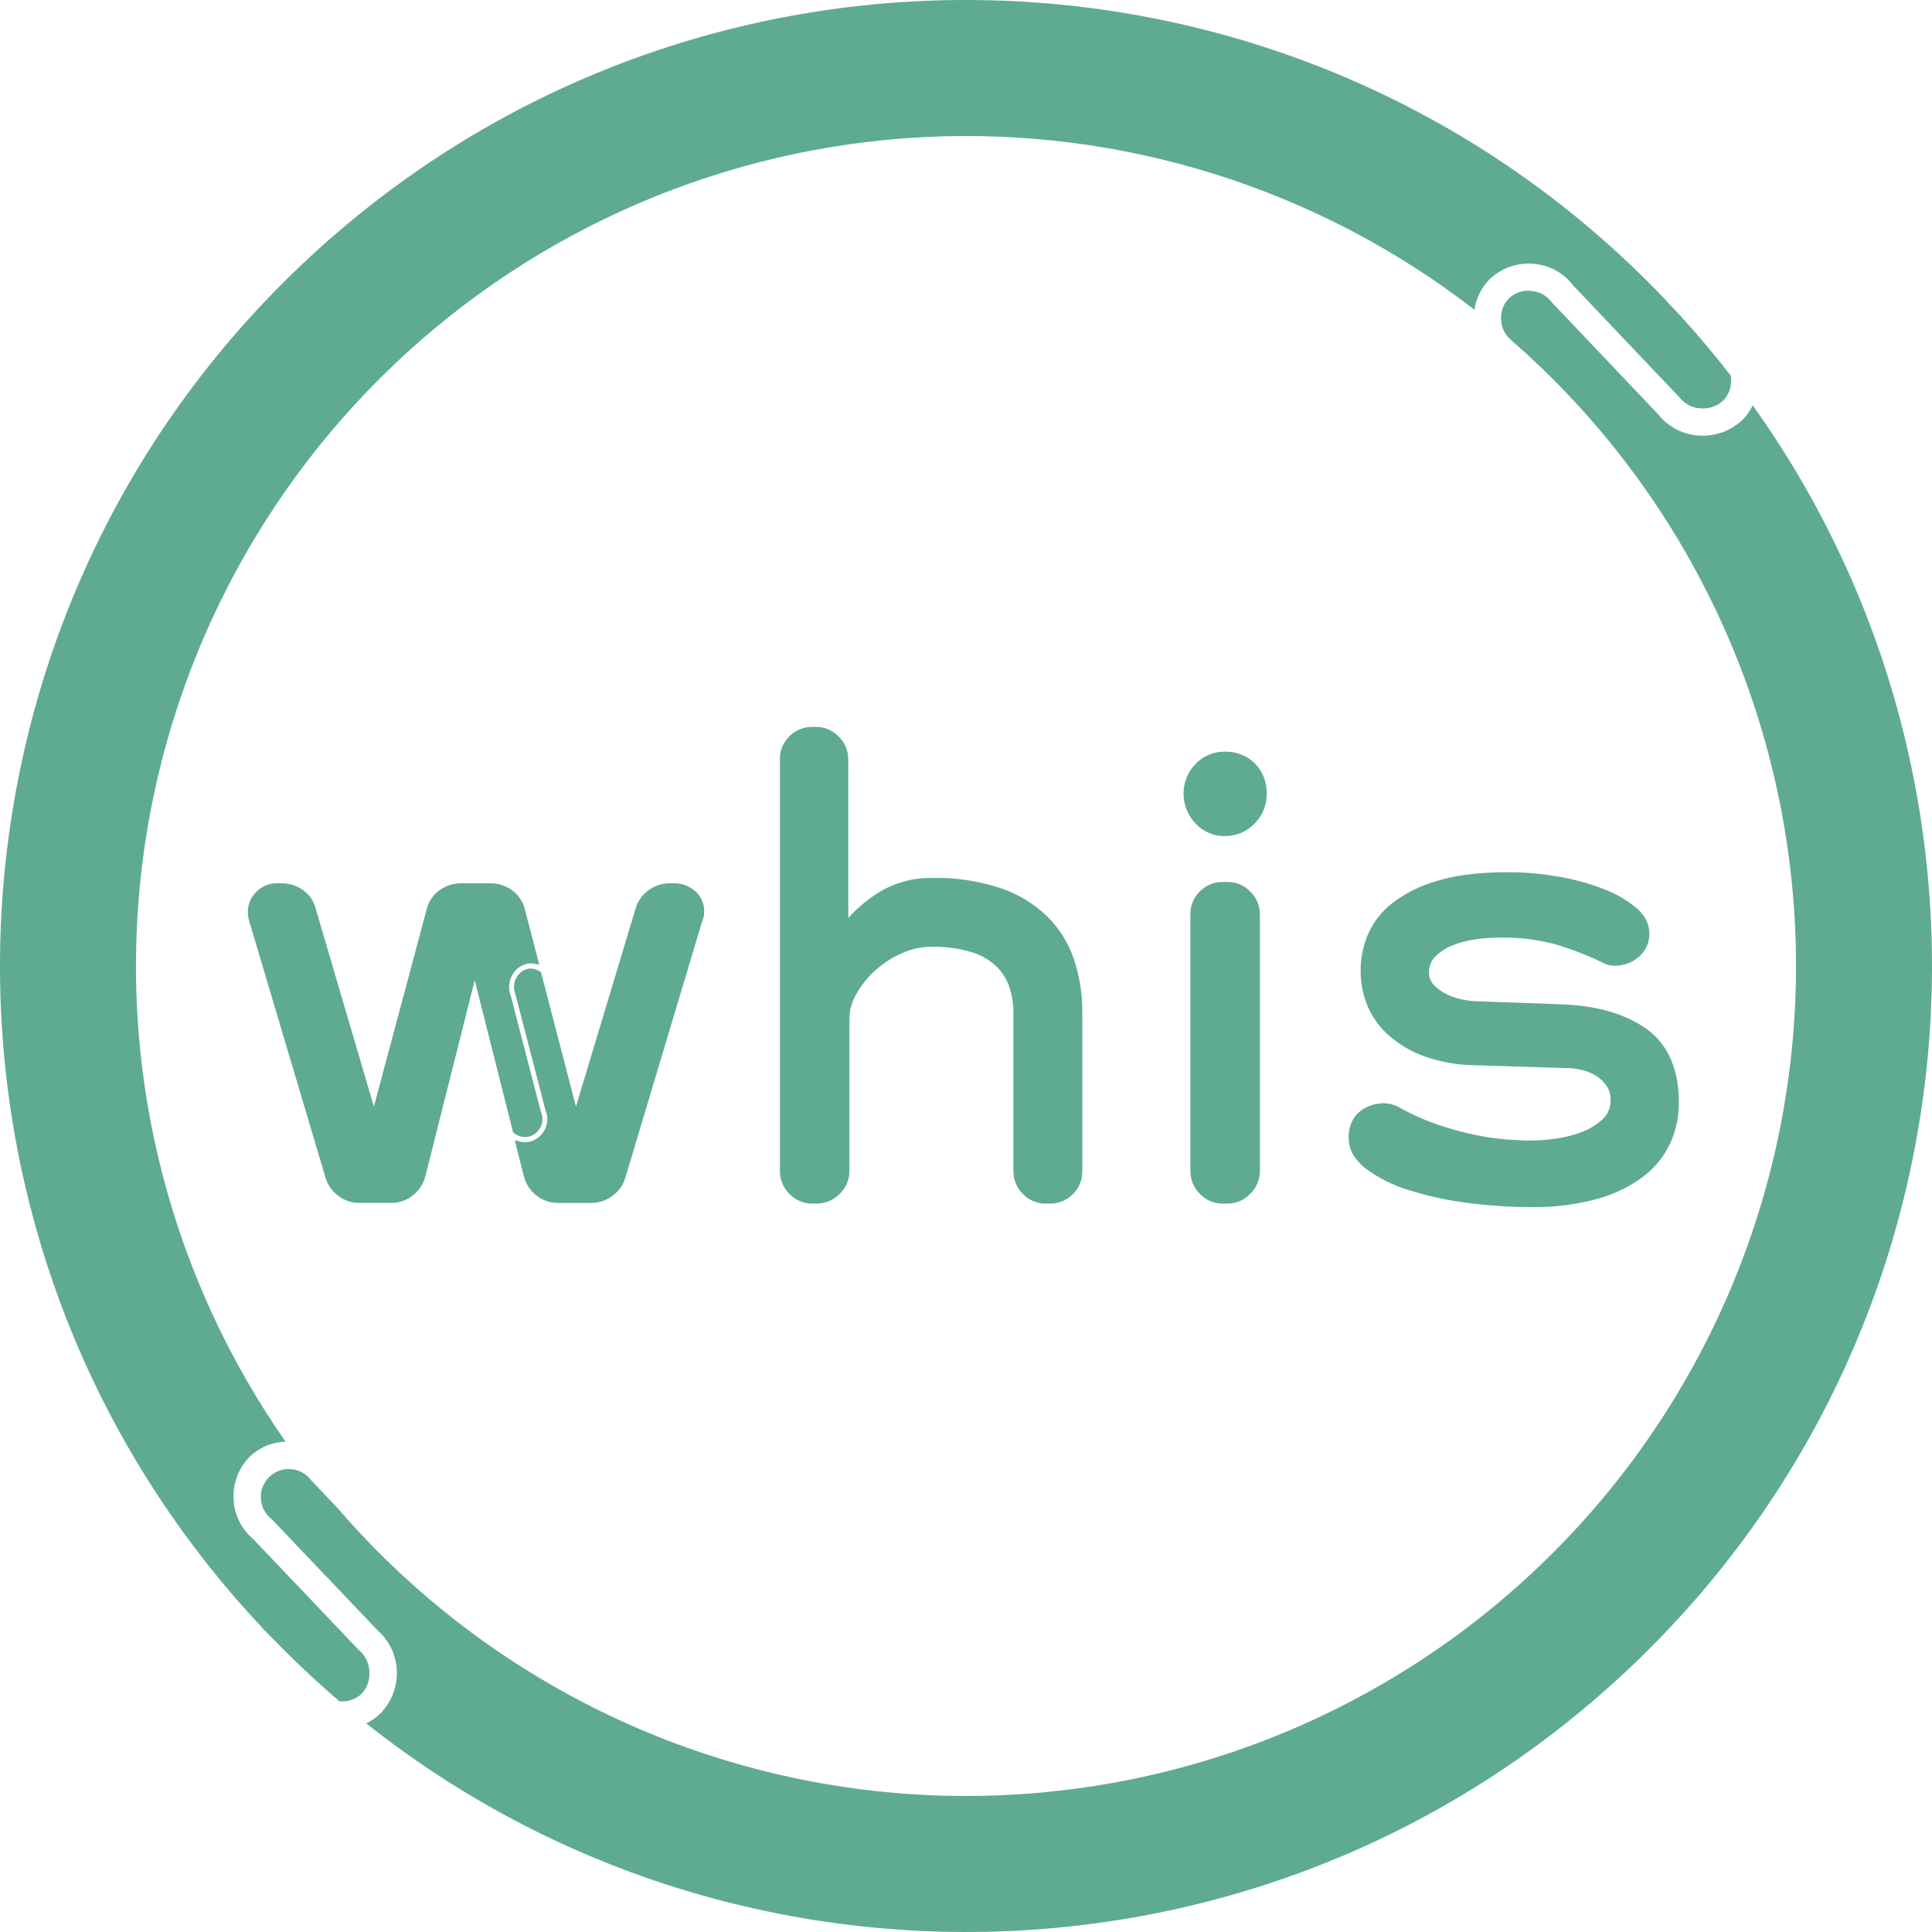
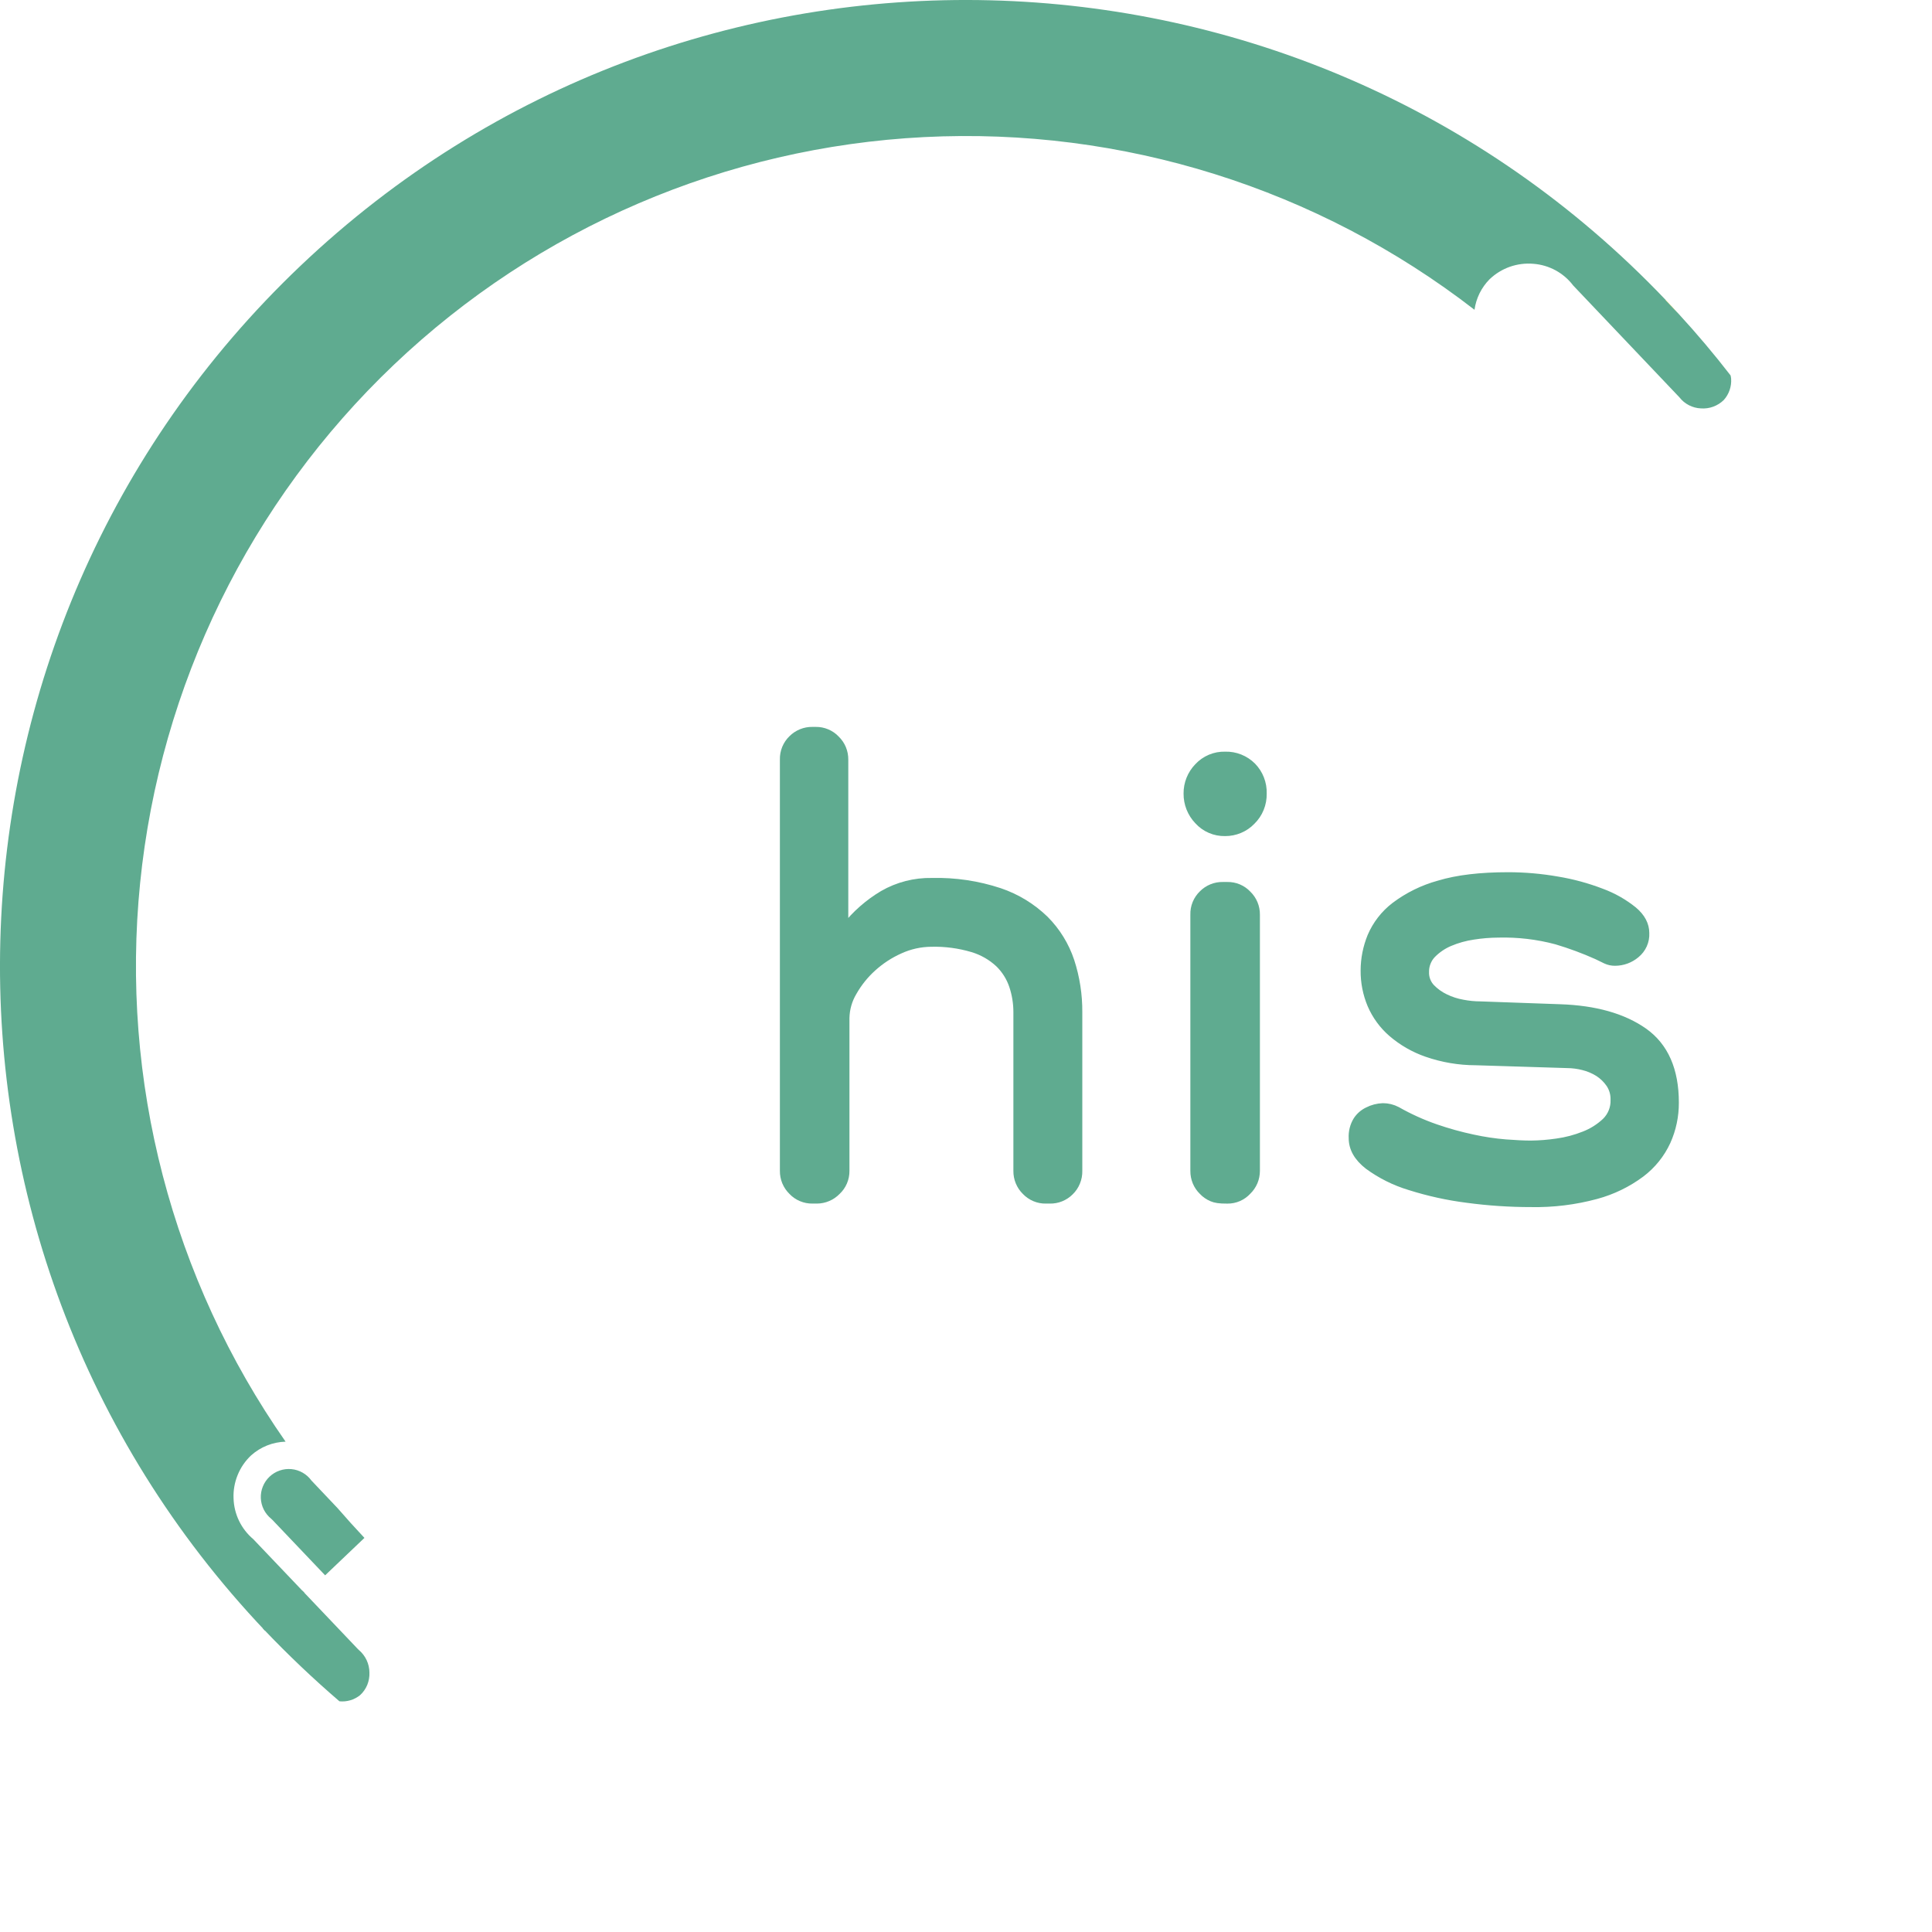
<svg xmlns="http://www.w3.org/2000/svg" width="70" height="70" viewBox="0 0 70 70" fill="none">
  <g clip-path="url(#clip0_172_731)">
    <path d="M14.277 13.21C19.488 8.255 26.301 5.331 33.483 4.967C40.664 4.603 47.738 6.822 53.424 11.224C53.482 10.806 53.674 10.417 53.971 10.117C54.181 9.916 54.431 9.763 54.704 9.666C54.978 9.57 55.269 9.533 55.558 9.558C55.84 9.579 56.115 9.661 56.364 9.796C56.612 9.932 56.829 10.118 57 10.344L60.846 14.393C60.939 14.513 61.057 14.612 61.192 14.681C61.327 14.751 61.476 14.791 61.628 14.797C61.78 14.808 61.933 14.787 62.076 14.734C62.219 14.681 62.35 14.598 62.458 14.491C62.552 14.386 62.623 14.264 62.668 14.131C62.714 13.998 62.732 13.857 62.722 13.717C62.718 13.678 62.711 13.64 62.702 13.602C62.113 12.84 61.488 12.099 60.827 11.379L60.349 10.876L60.354 10.871C47.032 -3.128 24.884 -3.68 10.879 9.639C-3.113 22.948 -3.682 45.069 9.598 59.078L11.032 57.715L9.176 55.766C8.96 55.584 8.784 55.358 8.661 55.103C8.538 54.848 8.47 54.57 8.462 54.287C8.45 53.997 8.502 53.708 8.612 53.439C8.722 53.17 8.888 52.928 9.1 52.73C9.444 52.422 9.886 52.247 10.347 52.234C6.226 46.335 4.356 39.154 5.077 31.993C5.798 24.833 9.062 18.169 14.277 13.21L14.277 13.21Z" fill="#5FAB90" />
-     <path d="M63.108 15.235C62.902 15.425 62.66 15.571 62.396 15.665C62.133 15.759 61.853 15.799 61.573 15.782C61.284 15.768 61.001 15.692 60.743 15.559C60.486 15.426 60.259 15.24 60.08 15.013L56.223 10.952C56.136 10.834 56.025 10.736 55.897 10.665C55.769 10.594 55.627 10.552 55.481 10.541C55.337 10.521 55.19 10.535 55.051 10.581C54.912 10.627 54.786 10.703 54.681 10.804C54.576 10.906 54.495 11.03 54.445 11.166C54.394 11.303 54.376 11.45 54.39 11.595C54.396 11.737 54.432 11.876 54.496 12.003C54.561 12.129 54.651 12.241 54.762 12.33C55.464 12.943 56.141 13.592 56.792 14.276C59.514 17.138 61.645 20.507 63.065 24.193C64.484 27.878 65.163 31.807 65.064 35.754C64.965 39.702 64.089 43.592 62.487 47.201C60.885 50.81 58.587 54.069 55.725 56.79C52.864 59.512 49.494 61.643 45.809 63.062C42.123 64.481 38.194 65.161 34.246 65.062C30.298 64.963 26.409 64.087 22.799 62.485C19.19 60.882 15.931 58.585 13.21 55.723C13.197 55.709 13.182 55.694 13.17 55.681L11.746 57.037L13.685 59.075C13.903 59.265 14.078 59.501 14.197 59.765C14.316 60.029 14.378 60.315 14.378 60.605C14.38 60.885 14.327 61.162 14.219 61.421C14.112 61.68 13.954 61.914 13.754 62.11C13.732 62.132 13.709 62.153 13.685 62.172C13.559 62.279 13.419 62.369 13.269 62.441C26.719 73.118 46.322 72.536 59.121 60.363C71.918 48.192 73.485 28.654 63.505 14.688C63.419 14.866 63.307 15.029 63.172 15.173C63.15 15.193 63.13 15.215 63.108 15.235Z" fill="#5FAB90" />
    <path d="M9.565 59.043C10.432 59.954 11.344 60.821 12.298 61.641C12.566 61.668 12.834 61.589 13.044 61.421C13.158 61.318 13.247 61.19 13.306 61.049C13.364 60.907 13.391 60.754 13.385 60.601C13.384 60.445 13.35 60.292 13.284 60.151C13.219 60.011 13.123 59.886 13.005 59.785L12.966 59.748L10.96 57.639L9.526 59.001C9.538 59.014 9.553 59.028 9.565 59.043Z" fill="#5FAB90" />
    <path d="M12.224 54.635L11.285 53.644C11.2 53.527 11.091 53.429 10.966 53.358C10.84 53.286 10.701 53.242 10.557 53.229C10.413 53.216 10.268 53.233 10.131 53.281C9.995 53.328 9.87 53.404 9.765 53.504C9.66 53.603 9.578 53.724 9.524 53.858C9.469 53.992 9.444 54.136 9.45 54.281C9.456 54.425 9.493 54.567 9.558 54.696C9.624 54.825 9.716 54.938 9.828 55.029L9.877 55.076L11.78 57.077L13.204 55.721C12.872 55.367 12.542 55.002 12.224 54.635Z" fill="#5FAB90" />
    <path d="M60.826 11.379C60.674 11.212 60.521 11.044 60.362 10.879L60.353 10.869L60.348 10.874L60.826 11.379Z" fill="#F9D523" />
    <path d="M38.779 43.183C38.682 43.281 38.566 43.357 38.439 43.409C38.311 43.461 38.175 43.486 38.037 43.483H37.892C37.753 43.486 37.616 43.459 37.488 43.405C37.36 43.351 37.245 43.271 37.15 43.171C37.05 43.073 36.972 42.957 36.919 42.828C36.866 42.699 36.84 42.561 36.842 42.422V36.677C36.843 36.351 36.791 36.027 36.687 35.718C36.585 35.415 36.412 35.141 36.182 34.918C35.911 34.667 35.587 34.482 35.233 34.376C34.751 34.233 34.25 34.166 33.747 34.178C33.356 34.18 32.97 34.265 32.614 34.427C32.251 34.588 31.917 34.806 31.623 35.073C31.344 35.325 31.107 35.62 30.921 35.948C30.751 36.231 30.659 36.554 30.652 36.884V42.421C30.654 42.561 30.626 42.701 30.571 42.83C30.516 42.959 30.434 43.075 30.332 43.17C30.236 43.268 30.123 43.347 29.997 43.4C29.872 43.454 29.736 43.482 29.6 43.483H29.435C29.296 43.485 29.159 43.458 29.031 43.404C28.903 43.351 28.788 43.271 28.693 43.17C28.593 43.073 28.514 42.956 28.46 42.828C28.407 42.699 28.38 42.561 28.382 42.421V27.521C28.378 27.38 28.404 27.24 28.457 27.109C28.511 26.978 28.591 26.86 28.693 26.762C28.79 26.665 28.906 26.588 29.033 26.537C29.161 26.485 29.297 26.459 29.435 26.462H29.557C29.696 26.46 29.834 26.487 29.961 26.541C30.089 26.595 30.204 26.674 30.299 26.775C30.399 26.872 30.479 26.989 30.532 27.117C30.585 27.246 30.612 27.385 30.61 27.524V33.601C30.989 33.118 31.454 32.708 31.982 32.394C32.524 32.081 33.141 31.923 33.767 31.935C34.599 31.915 35.43 32.038 36.221 32.3C36.84 32.509 37.404 32.854 37.872 33.309C38.294 33.734 38.612 34.25 38.801 34.818C38.997 35.419 39.094 36.048 39.089 36.68V42.425C39.092 42.566 39.066 42.706 39.012 42.836C38.959 42.967 38.88 43.085 38.779 43.183Z" fill="#5FAB90" stroke="#5FAB90" stroke-width="0.25" stroke-miterlimit="10" />
-     <path d="M45.77 28.751C45.774 28.939 45.74 29.125 45.669 29.299C45.599 29.473 45.493 29.63 45.358 29.761C45.233 29.891 45.082 29.994 44.916 30.063C44.749 30.133 44.57 30.169 44.39 30.168C44.204 30.172 44.019 30.137 43.848 30.063C43.677 29.989 43.524 29.88 43.399 29.741C43.145 29.476 43.005 29.121 43.008 28.754C43.004 28.389 43.145 28.037 43.399 27.775C43.525 27.639 43.679 27.532 43.849 27.46C44.02 27.388 44.205 27.354 44.39 27.359C44.573 27.354 44.756 27.386 44.926 27.454C45.096 27.522 45.251 27.623 45.381 27.753C45.51 27.885 45.611 28.041 45.677 28.212C45.744 28.384 45.776 28.567 45.77 28.751ZM45.213 43.161C45.119 43.264 45.004 43.346 44.877 43.402C44.749 43.457 44.611 43.486 44.471 43.484H44.306C44.168 43.486 44.03 43.46 43.903 43.406C43.775 43.352 43.66 43.272 43.565 43.171C43.465 43.074 43.385 42.958 43.332 42.829C43.279 42.7 43.252 42.562 43.254 42.422V33.14C43.25 32.999 43.275 32.858 43.329 32.727C43.382 32.597 43.463 32.479 43.565 32.381C43.662 32.283 43.777 32.207 43.905 32.155C44.032 32.103 44.169 32.078 44.306 32.081H44.471C44.61 32.079 44.748 32.105 44.875 32.159C45.003 32.213 45.118 32.293 45.213 32.394C45.313 32.491 45.392 32.607 45.446 32.736C45.499 32.865 45.526 33.003 45.524 33.143V42.425C45.523 42.563 45.496 42.698 45.443 42.825C45.389 42.951 45.311 43.066 45.213 43.161H45.213Z" fill="#5FAB90" stroke="#5FAB90" stroke-width="0.25" stroke-miterlimit="10" />
+     <path d="M45.77 28.751C45.774 28.939 45.74 29.125 45.669 29.299C45.599 29.473 45.493 29.63 45.358 29.761C45.233 29.891 45.082 29.994 44.916 30.063C44.749 30.133 44.57 30.169 44.39 30.168C44.204 30.172 44.019 30.137 43.848 30.063C43.677 29.989 43.524 29.88 43.399 29.741C43.145 29.476 43.005 29.121 43.008 28.754C43.004 28.389 43.145 28.037 43.399 27.775C43.525 27.639 43.679 27.532 43.849 27.46C44.02 27.388 44.205 27.354 44.39 27.359C44.573 27.354 44.756 27.386 44.926 27.454C45.096 27.522 45.251 27.623 45.381 27.753C45.51 27.885 45.611 28.041 45.677 28.212C45.744 28.384 45.776 28.567 45.77 28.751ZM45.213 43.161C45.119 43.264 45.004 43.346 44.877 43.402C44.749 43.457 44.611 43.486 44.471 43.484C44.168 43.486 44.03 43.46 43.903 43.406C43.775 43.352 43.66 43.272 43.565 43.171C43.465 43.074 43.385 42.958 43.332 42.829C43.279 42.7 43.252 42.562 43.254 42.422V33.14C43.25 32.999 43.275 32.858 43.329 32.727C43.382 32.597 43.463 32.479 43.565 32.381C43.662 32.283 43.777 32.207 43.905 32.155C44.032 32.103 44.169 32.078 44.306 32.081H44.471C44.61 32.079 44.748 32.105 44.875 32.159C45.003 32.213 45.118 32.293 45.213 32.394C45.313 32.491 45.392 32.607 45.446 32.736C45.499 32.865 45.526 33.003 45.524 33.143V42.425C45.523 42.563 45.496 42.698 45.443 42.825C45.389 42.951 45.311 43.066 45.213 43.161H45.213Z" fill="#5FAB90" stroke="#5FAB90" stroke-width="0.25" stroke-miterlimit="10" />
    <path d="M60.703 39.948C60.706 40.435 60.605 40.918 60.405 41.362C60.193 41.822 59.87 42.223 59.466 42.528C58.978 42.892 58.425 43.16 57.837 43.319C57.064 43.528 56.265 43.626 55.464 43.61C54.692 43.61 53.921 43.558 53.155 43.455C52.449 43.366 51.752 43.212 51.073 42.997C50.532 42.834 50.023 42.581 49.567 42.247C49.183 41.949 48.991 41.613 48.991 41.238C48.978 41.008 49.035 40.779 49.156 40.583C49.253 40.435 49.388 40.317 49.548 40.24C49.72 40.151 49.91 40.102 50.105 40.095C50.284 40.095 50.46 40.138 50.619 40.221C51.066 40.475 51.536 40.688 52.022 40.856C52.464 41.009 52.915 41.134 53.373 41.231C53.763 41.316 54.159 41.375 54.558 41.408C54.915 41.435 55.218 41.45 55.465 41.45C55.779 41.447 56.093 41.422 56.404 41.376C56.743 41.33 57.076 41.242 57.394 41.115C57.681 41.004 57.944 40.838 58.168 40.627C58.271 40.526 58.352 40.404 58.406 40.269C58.459 40.135 58.484 39.99 58.478 39.846C58.484 39.643 58.427 39.443 58.313 39.274C58.204 39.116 58.064 38.981 57.902 38.877C57.733 38.772 57.548 38.695 57.355 38.648C57.17 38.601 56.979 38.576 56.788 38.574L53.466 38.471C52.862 38.47 52.263 38.368 51.692 38.17C51.227 38.01 50.797 37.762 50.423 37.441C50.097 37.159 49.84 36.807 49.669 36.411C49.503 36.016 49.419 35.591 49.423 35.162C49.424 34.736 49.508 34.316 49.669 33.922C49.855 33.487 50.15 33.107 50.525 32.818C51.006 32.455 51.552 32.186 52.134 32.027C52.801 31.825 53.637 31.727 54.64 31.727C55.238 31.727 55.835 31.779 56.424 31.882C56.974 31.972 57.513 32.119 58.033 32.319C58.451 32.473 58.841 32.694 59.189 32.974C59.484 33.222 59.632 33.501 59.632 33.806C59.64 33.954 59.612 34.102 59.551 34.238C59.49 34.374 59.398 34.493 59.282 34.587C59.068 34.767 58.798 34.866 58.518 34.867C58.4 34.869 58.284 34.843 58.178 34.794C58.074 34.744 57.968 34.693 57.857 34.638C57.382 34.425 56.893 34.244 56.393 34.095C55.707 33.911 54.999 33.828 54.289 33.846C53.985 33.848 53.682 33.872 53.382 33.92C53.088 33.963 52.8 34.043 52.527 34.159C52.291 34.259 52.078 34.404 51.898 34.587C51.817 34.671 51.754 34.77 51.712 34.88C51.669 34.989 51.649 35.105 51.652 35.222C51.645 35.426 51.72 35.624 51.859 35.774C52.004 35.924 52.175 36.048 52.364 36.138C52.566 36.237 52.781 36.306 53.002 36.345C53.209 36.385 53.42 36.406 53.63 36.407L56.519 36.51C57.797 36.552 58.815 36.84 59.572 37.373C60.326 37.91 60.703 38.769 60.703 39.948Z" fill="#5FAB90" stroke="#5FAB90" stroke-width="0.25" stroke-miterlimit="10" />
-     <path d="M19.146 41.057C19.219 41.036 19.286 40.999 19.344 40.95C19.401 40.9 19.447 40.839 19.479 40.77C19.511 40.706 19.528 40.636 19.53 40.565C19.532 40.493 19.519 40.422 19.491 40.356L19.479 40.324L18.385 36.111C18.333 35.978 18.312 35.835 18.322 35.693C18.331 35.551 18.372 35.412 18.441 35.288C18.503 35.166 18.59 35.059 18.697 34.975C18.804 34.89 18.928 34.829 19.06 34.797C19.161 34.776 19.266 34.774 19.368 34.792L18.9 32.996C18.842 32.738 18.692 32.51 18.478 32.355C18.273 32.206 18.025 32.127 17.771 32.128H16.707C16.453 32.127 16.205 32.206 16 32.355C15.789 32.504 15.64 32.725 15.581 32.975L13.572 40.481H13.53L11.318 32.956C11.258 32.708 11.108 32.49 10.899 32.345C10.697 32.203 10.457 32.127 10.211 32.128H10.026C9.906 32.127 9.787 32.15 9.676 32.197C9.565 32.243 9.465 32.311 9.381 32.397C9.291 32.482 9.22 32.585 9.172 32.699C9.125 32.813 9.102 32.936 9.105 33.059C9.107 33.15 9.121 33.241 9.146 33.328L11.914 42.633C11.983 42.868 12.127 43.075 12.323 43.221C12.522 43.377 12.768 43.461 13.021 43.458H14.169C14.43 43.462 14.684 43.374 14.886 43.209C15.09 43.047 15.234 42.821 15.296 42.568L17.18 35.086H17.221L18.7 40.953C18.707 40.961 18.714 40.967 18.722 40.973C18.783 41.017 18.852 41.047 18.925 41.062C18.998 41.076 19.074 41.075 19.146 41.057Z" fill="#5FAB90" stroke="#5FAB90" stroke-width="0.25" stroke-miterlimit="10" />
-     <path d="M25.095 32.376C24.917 32.218 24.687 32.13 24.449 32.127H24.264C24.017 32.128 23.776 32.207 23.577 32.354C23.374 32.493 23.226 32.697 23.155 32.933L20.881 40.48H20.839L19.494 35.306C19.391 35.234 19.265 35.205 19.141 35.224C19.071 35.243 19.006 35.278 18.95 35.324C18.894 35.37 18.849 35.427 18.816 35.492C18.777 35.563 18.754 35.642 18.749 35.723C18.744 35.804 18.757 35.885 18.786 35.96L18.794 35.985L19.885 40.196C19.936 40.318 19.959 40.449 19.955 40.581C19.951 40.713 19.919 40.842 19.861 40.96C19.801 41.086 19.716 41.197 19.61 41.287C19.504 41.377 19.38 41.442 19.247 41.48C19.174 41.5 19.098 41.51 19.022 41.51C18.955 41.509 18.888 41.501 18.823 41.485L19.096 42.569C19.158 42.822 19.302 43.047 19.505 43.211C19.707 43.375 19.961 43.464 20.222 43.46H21.432C21.681 43.459 21.923 43.376 22.12 43.223C22.322 43.079 22.469 42.872 22.538 42.634L25.326 33.329C25.368 33.239 25.389 33.141 25.387 33.041C25.395 32.915 25.372 32.789 25.321 32.673C25.27 32.557 25.193 32.456 25.095 32.376Z" fill="#5FAB90" stroke="#5FAB90" stroke-width="0.25" stroke-miterlimit="10" />
  </g>
  <defs>
    <clipPath id="clip0_172_731">
      <rect width="70" height="70" fill="white" />
    </clipPath>
  </defs>
</svg>